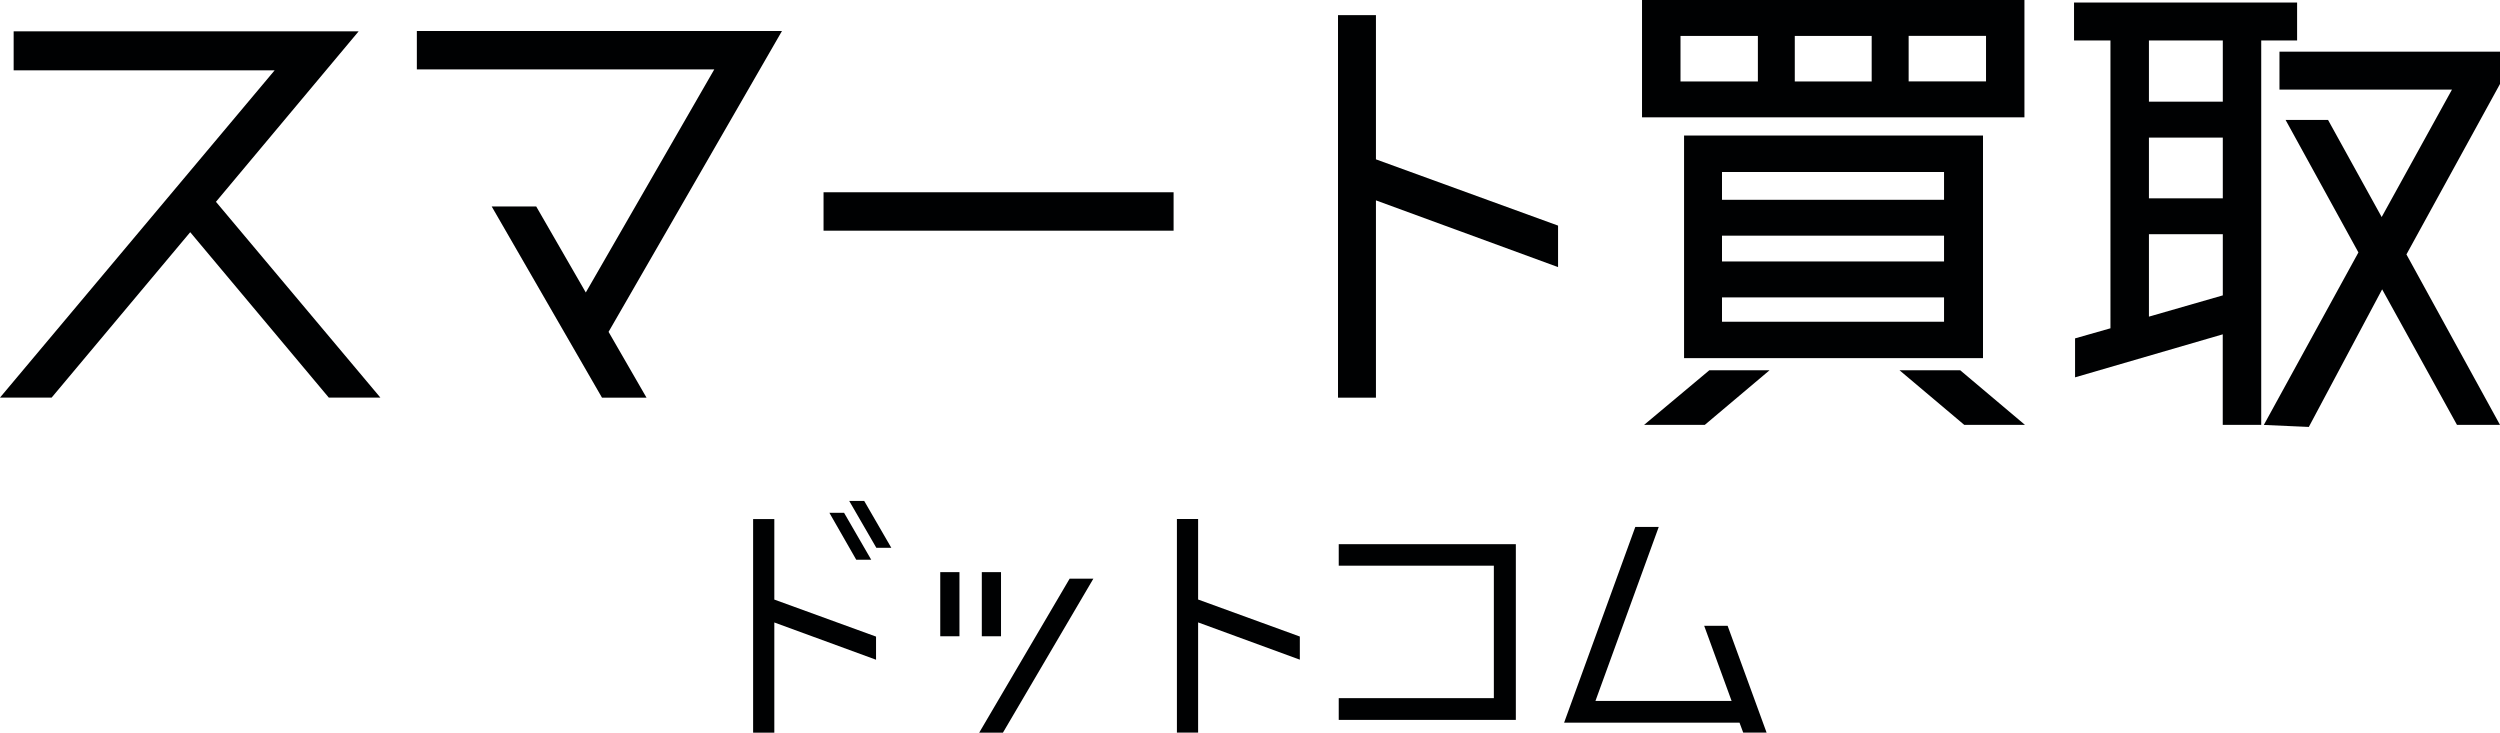
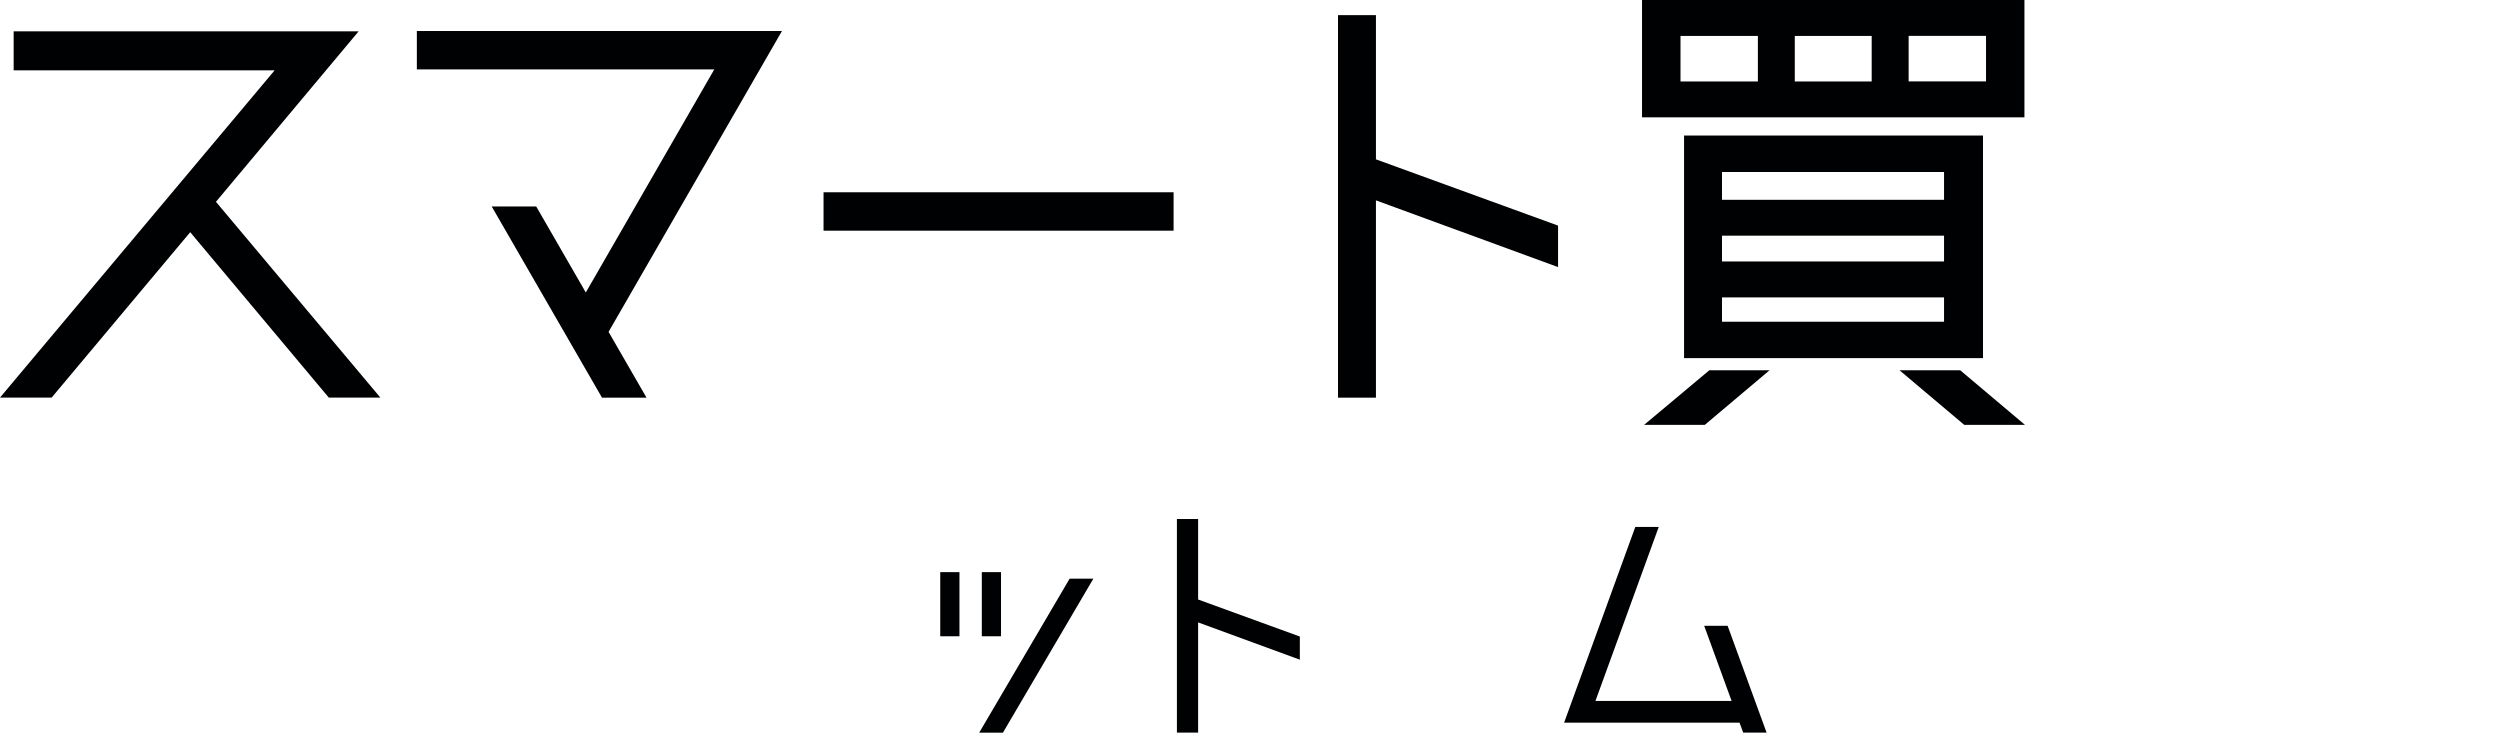
<svg xmlns="http://www.w3.org/2000/svg" id="_レイヤー_2" data-name="レイヤー 2" viewBox="0 0 413.88 121.28">
  <defs>
    <style>
      .cls-1 {
        fill: #000102;
      }
    </style>
  </defs>
  <g id="_レイヤー_1-2" data-name="レイヤー 1">
    <g id="Base">
      <g>
        <path class="cls-1" d="M62.97,65.82h-8.54l-22.94-27.38-22.94,27.38H0L45.47,11.64H2.26v-6.45h57.11l-23.62,28.22,27.22,32.41Z" />
        <path class="cls-1" d="M129.47,5.11l-28.72,49.83,6.28,10.89h-7.37l-18.26-31.65h7.37l8.21,14.24,21.27-36.93h-49.24v-6.36h60.46Z" />
        <path class="cls-1" d="M194.29,38.19h-57.95v-6.36h57.95v6.36Z" />
        <path class="cls-1" d="M257.94,37.35v6.87l-30.15-11.05v32.66h-6.28V2.51h6.28v23.87l30.15,10.97Z" />
        <path class="cls-1" d="M335.15,0v19.43h-63.31V0h63.31ZM272.18,70.34l10.8-9.04h9.97l-10.72,9.04h-10.05ZM278.21,5.95v7.54h12.81v-7.54h-12.81ZM328.29,59.29h-49.49V22.44h49.49v36.85ZM321.84,28.47h-36.76v4.61h36.76v-4.61ZM285.08,43.29h36.76v-4.27h-36.76v4.27ZM285.08,53.26h36.76v-4.02h-36.76v4.02ZM309.86,5.95h-12.73v7.54h12.73v-7.54ZM324.52,61.3l10.72,9.04h-10.05l-10.72-9.04h10.05ZM328.79,13.48v-7.54h-12.81v7.54h12.81Z" />
-         <path class="cls-1" d="M380.3,6.7h-5.95v63.64h-6.37v-14.99l-24.45,7.12v-6.45l5.86-1.67V6.7h-6.03V.42h36.93v6.28ZM367.99,16.83V6.7h-12.23v10.13h12.23ZM367.99,32.83v-10.05h-12.23v10.05h12.23ZM355.76,52.42l12.23-3.52v-10.13h-12.23v13.65ZM413.88,13.9l-15.49,28.22,15.49,28.22h-7.12l-12.39-22.44-12.14,22.78-7.45-.33,15.66-28.56-12.06-21.94h7.03l8.88,16.08,11.64-21.1h-28.56v-6.28h36.51v5.36Z" />
      </g>
      <g>
-         <path class="cls-1" d="M128.19,85.93v13.33l16.84,6.13v3.83l-16.84-6.17v18.24h-3.51v-35.36h3.51ZM144.23,92.66h-2.48l-4.44-7.76h2.43l4.49,7.76ZM143.07,82.93l4.49,7.76h-2.48l-4.49-7.76h2.48Z" />
        <path class="cls-1" d="M158.84,105.34h-3.18v-10.62h3.18v10.62ZM177.08,95.8h3.93l-14.97,25.49h-3.93l14.97-25.49ZM165.72,105.34h-3.18v-10.62h3.18v10.62Z" />
        <path class="cls-1" d="M215.19,105.38v3.83l-16.84-6.17v18.24h-3.51v-35.36h3.51v13.33l16.84,6.13Z" />
-         <path class="cls-1" d="M221.63,90.09h29.32v29.09h-29.32v-3.6h25.68v-21.93h-25.68v-3.55Z" />
        <path class="cls-1" d="M292.47,121.28h-3.88l-.61-1.64h-29.04l11.79-32.41h3.88l-10.48,28.81h22.54l-4.54-12.44h3.88l6.45,17.68Z" />
      </g>
    </g>
  </g>
</svg>